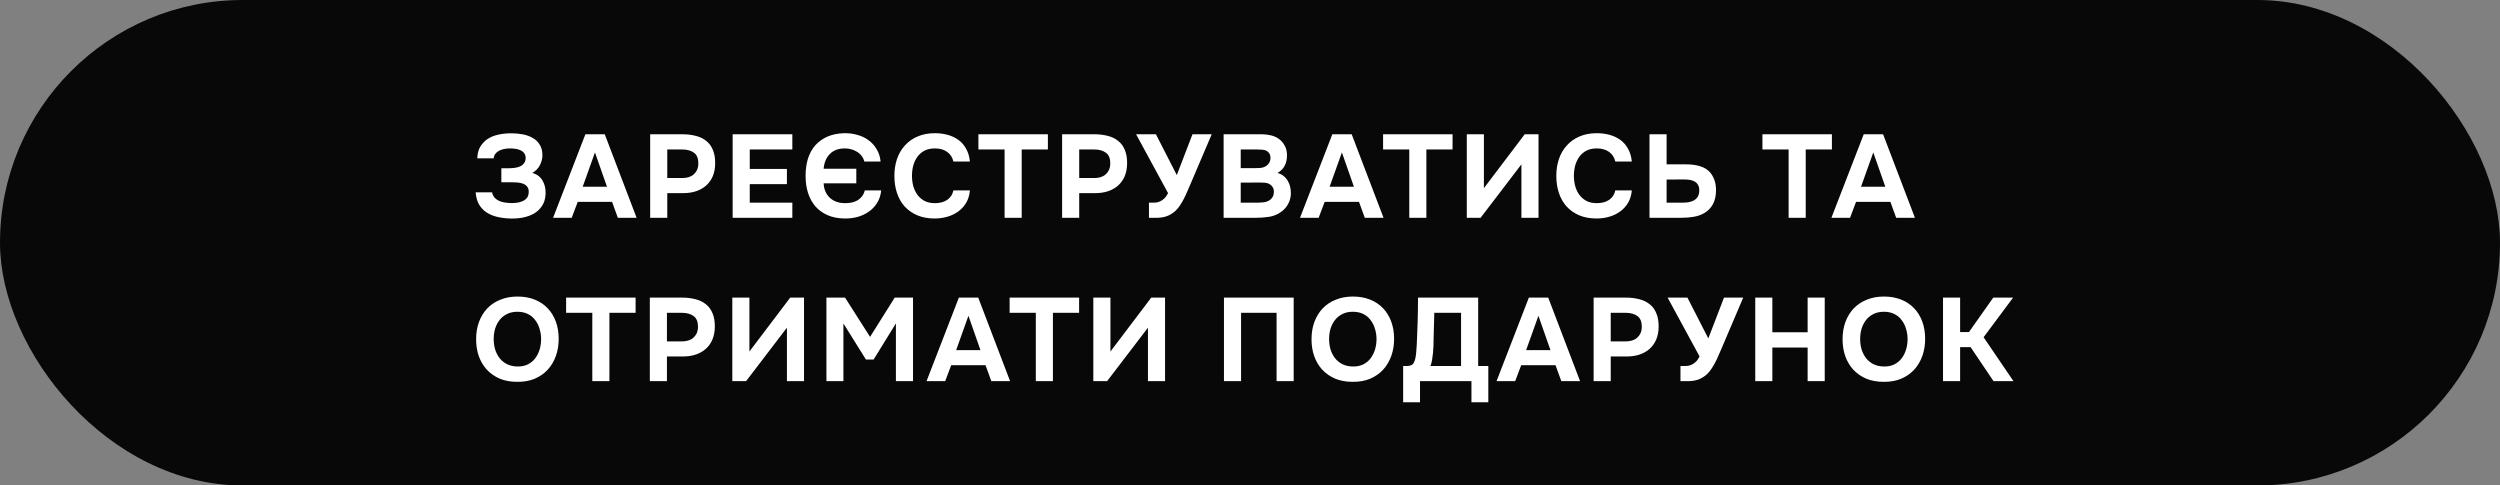
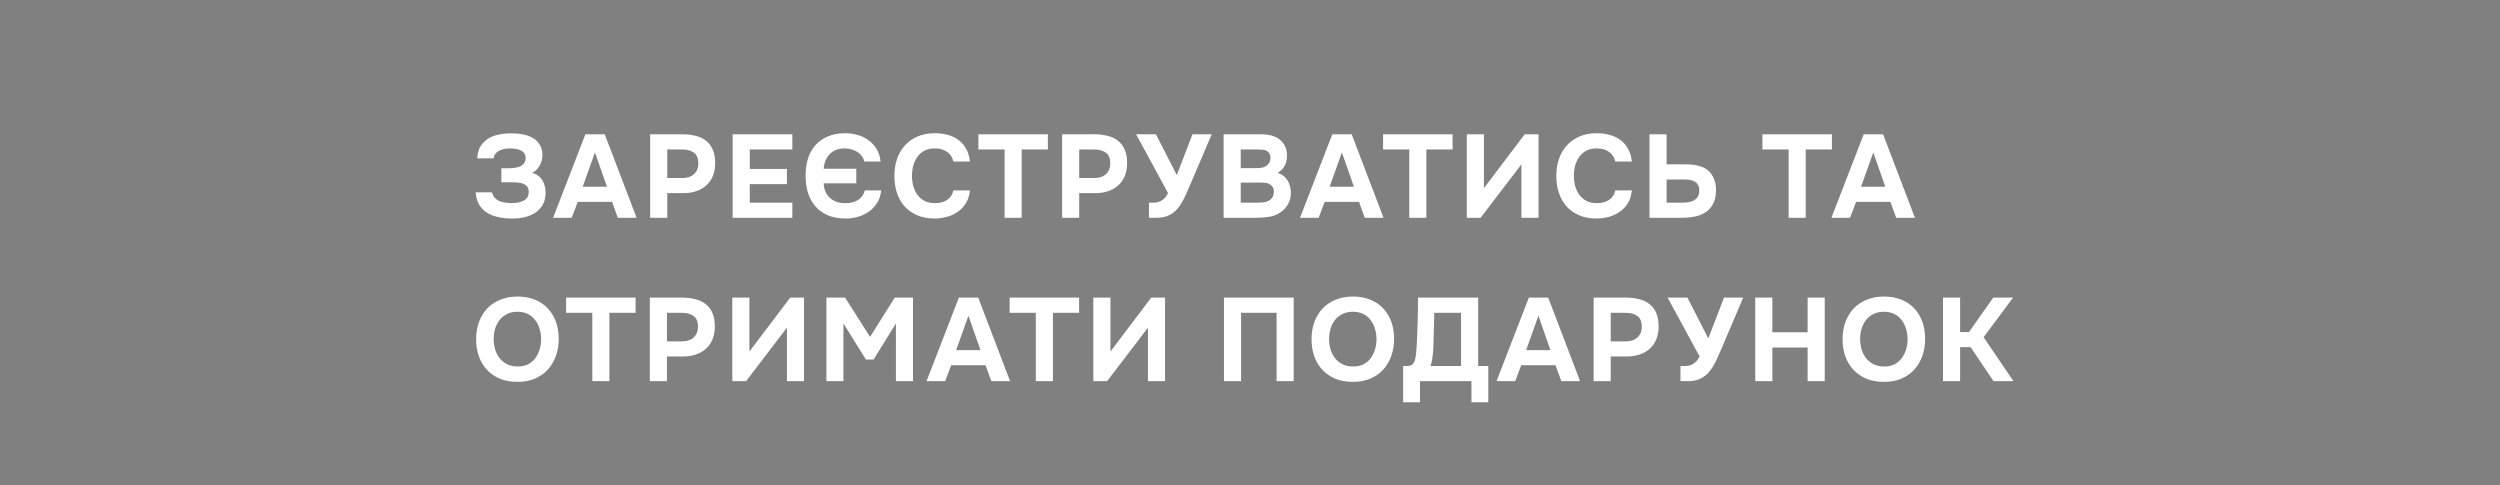
<svg xmlns="http://www.w3.org/2000/svg" width="551" height="107" viewBox="0 0 551 107" fill="none">
  <rect x="0" y="0" width="551" height="107" fill="#808080" stroke="none" />
-   <rect x="0" width="551" height="107" rx="53.5" fill="#080808" />
  <path d="M108.446 42.384C108.55 42.852 108.732 43.242 108.992 43.554C109.269 43.849 109.59 44.083 109.954 44.256C110.335 44.429 110.743 44.551 111.176 44.62C111.609 44.689 112.025 44.733 112.424 44.75C112.857 44.767 113.317 44.75 113.802 44.698C114.287 44.646 114.729 44.533 115.128 44.36C115.544 44.187 115.882 43.935 116.142 43.606C116.402 43.259 116.532 42.809 116.532 42.254C116.532 41.769 116.411 41.387 116.168 41.11C115.943 40.833 115.648 40.625 115.284 40.486C114.92 40.347 114.521 40.261 114.088 40.226C113.672 40.191 113.282 40.174 112.918 40.174H110.5V37.08H112.138C112.537 37.08 112.953 37.054 113.386 37.002C113.819 36.95 114.218 36.846 114.582 36.69C114.946 36.534 115.241 36.309 115.466 36.014C115.709 35.719 115.839 35.329 115.856 34.844C115.856 34.393 115.743 34.029 115.518 33.752C115.31 33.475 115.033 33.258 114.686 33.102C114.339 32.946 113.958 32.842 113.542 32.79C113.143 32.738 112.762 32.712 112.398 32.712C111.947 32.712 111.514 32.755 111.098 32.842C110.682 32.929 110.309 33.059 109.98 33.232C109.651 33.405 109.382 33.631 109.174 33.908C108.966 34.185 108.845 34.515 108.81 34.896H105.196C105.231 33.839 105.456 32.972 105.872 32.296C106.305 31.62 106.825 31.074 107.432 30.658C108.091 30.207 108.897 29.878 109.85 29.67C110.821 29.462 111.826 29.367 112.866 29.384C113.663 29.384 114.461 29.462 115.258 29.618C116.055 29.774 116.775 30.034 117.416 30.398C118.057 30.762 118.569 31.256 118.95 31.88C119.349 32.504 119.548 33.284 119.548 34.22C119.548 34.965 119.357 35.702 118.976 36.43C118.612 37.141 118.066 37.695 117.338 38.094C118.395 38.441 119.149 39.021 119.6 39.836C120.068 40.651 120.285 41.595 120.25 42.67C120.215 43.745 119.955 44.646 119.47 45.374C119.002 46.085 118.395 46.657 117.65 47.09C116.905 47.506 116.064 47.801 115.128 47.974C114.209 48.13 113.282 48.191 112.346 48.156C111.358 48.121 110.431 48 109.564 47.792C108.697 47.584 107.926 47.263 107.25 46.83C106.574 46.379 106.019 45.799 105.586 45.088C105.17 44.36 104.919 43.459 104.832 42.384H108.446ZM127.333 44.49L126.007 48H121.899L129.023 29.592H133.287L140.307 48H136.173L134.899 44.49H127.333ZM128.425 41.162H133.781L131.129 33.596L128.425 41.162ZM150.37 29.592C151.479 29.592 152.484 29.713 153.386 29.956C154.287 30.181 155.05 30.554 155.674 31.074C156.315 31.577 156.8 32.244 157.13 33.076C157.476 33.891 157.641 34.896 157.624 36.092C157.606 37.132 157.424 38.059 157.078 38.874C156.731 39.671 156.246 40.347 155.622 40.902C155.015 41.439 154.278 41.855 153.412 42.15C152.562 42.427 151.635 42.566 150.63 42.566H147.068V48H143.298V29.592H150.37ZM150.422 39.238C150.89 39.238 151.332 39.177 151.748 39.056C152.164 38.935 152.528 38.744 152.84 38.484C153.152 38.224 153.403 37.903 153.594 37.522C153.784 37.141 153.888 36.69 153.906 36.17C153.94 34.991 153.628 34.159 152.97 33.674C152.311 33.189 151.453 32.946 150.396 32.946H147.068V39.238H150.422ZM174.632 29.592V32.946H165.246V37.236H173.436V40.59H165.246V44.672H174.632V48H161.476V29.592H174.632ZM181.527 37.184H188.729V40.408H181.527C181.597 41.743 182.056 42.809 182.905 43.606C183.772 44.386 184.881 44.776 186.233 44.776C186.736 44.776 187.221 44.733 187.689 44.646C188.157 44.542 188.582 44.386 188.963 44.178C189.345 43.953 189.674 43.667 189.951 43.32C190.246 42.956 190.463 42.505 190.601 41.968H194.215C194.111 43.008 193.817 43.918 193.331 44.698C192.846 45.478 192.231 46.128 191.485 46.648C190.74 47.168 189.908 47.558 188.989 47.818C188.071 48.061 187.126 48.173 186.155 48.156C184.734 48.139 183.486 47.896 182.411 47.428C181.337 46.96 180.435 46.31 179.707 45.478C178.997 44.646 178.459 43.667 178.095 42.54C177.731 41.396 177.549 40.139 177.549 38.77C177.549 37.383 177.723 36.118 178.069 34.974C178.433 33.83 178.971 32.851 179.681 32.036C180.409 31.221 181.302 30.58 182.359 30.112C183.434 29.644 184.682 29.393 186.103 29.358C187.091 29.341 188.036 29.462 188.937 29.722C189.856 29.965 190.679 30.355 191.407 30.892C192.135 31.412 192.733 32.071 193.201 32.868C193.687 33.648 193.981 34.558 194.085 35.598H190.497C190.376 35.113 190.168 34.688 189.873 34.324C189.596 33.96 189.258 33.665 188.859 33.44C188.478 33.197 188.053 33.015 187.585 32.894C187.135 32.773 186.675 32.712 186.207 32.712C184.803 32.712 183.703 33.119 182.905 33.934C182.108 34.731 181.649 35.815 181.527 37.184ZM200.998 38.744C200.998 39.524 201.094 40.278 201.284 41.006C201.492 41.734 201.796 42.375 202.194 42.93C202.61 43.485 203.13 43.935 203.754 44.282C204.396 44.611 205.158 44.776 206.042 44.776C207.152 44.776 208.062 44.533 208.772 44.048C209.5 43.545 209.951 42.852 210.124 41.968H213.764C213.678 42.991 213.409 43.892 212.958 44.672C212.508 45.435 211.927 46.076 211.216 46.596C210.506 47.116 209.7 47.506 208.798 47.766C207.897 48.026 206.961 48.156 205.99 48.156C204.552 48.156 203.278 47.922 202.168 47.454C201.076 46.986 200.149 46.336 199.386 45.504C198.641 44.672 198.078 43.684 197.696 42.54C197.315 41.396 197.124 40.139 197.124 38.77C197.124 37.435 197.315 36.196 197.696 35.052C198.095 33.891 198.676 32.894 199.438 32.062C200.201 31.213 201.128 30.554 202.22 30.086C203.33 29.601 204.604 29.358 206.042 29.358C207.048 29.358 207.992 29.479 208.876 29.722C209.76 29.965 210.549 30.337 211.242 30.84C211.936 31.343 212.499 31.993 212.932 32.79C213.383 33.57 213.66 34.506 213.764 35.598H210.124C209.934 34.714 209.483 34.012 208.772 33.492C208.062 32.972 207.152 32.712 206.042 32.712C205.158 32.712 204.396 32.877 203.754 33.206C203.13 33.535 202.61 33.986 202.194 34.558C201.796 35.113 201.492 35.754 201.284 36.482C201.094 37.21 200.998 37.964 200.998 38.744ZM215.64 32.946V29.592H230.954V32.946H225.182V48H221.412V32.946H215.64ZM241.161 29.592C242.271 29.592 243.276 29.713 244.177 29.956C245.079 30.181 245.841 30.554 246.465 31.074C247.107 31.577 247.592 32.244 247.921 33.076C248.268 33.891 248.433 34.896 248.415 36.092C248.398 37.132 248.216 38.059 247.869 38.874C247.523 39.671 247.037 40.347 246.413 40.902C245.807 41.439 245.07 41.855 244.203 42.15C243.354 42.427 242.427 42.566 241.421 42.566H237.859V48H234.089V29.592H241.161ZM241.213 39.238C241.681 39.238 242.123 39.177 242.539 39.056C242.955 38.935 243.319 38.744 243.631 38.484C243.943 38.224 244.195 37.903 244.385 37.522C244.576 37.141 244.68 36.69 244.697 36.17C244.732 34.991 244.42 34.159 243.761 33.674C243.103 33.189 242.245 32.946 241.187 32.946H237.859V39.238H241.213ZM262.824 29.592H267.062L262.252 40.876C262.062 41.327 261.854 41.803 261.628 42.306C261.42 42.809 261.186 43.311 260.926 43.814C260.666 44.317 260.38 44.802 260.068 45.27C259.774 45.721 259.444 46.119 259.08 46.466C258.474 47.021 257.798 47.428 257.052 47.688C256.324 47.931 255.458 48.035 254.452 48H253.23V44.672H253.828C254.123 44.672 254.426 44.663 254.738 44.646C255.05 44.611 255.362 44.525 255.674 44.386C255.986 44.247 256.29 44.039 256.584 43.762C256.896 43.485 257.182 43.086 257.442 42.566L250.396 29.592H254.764L259.366 38.588L262.824 29.592ZM269.685 48V29.592H277.849C278.698 29.592 279.478 29.679 280.189 29.852C280.917 30.025 281.549 30.337 282.087 30.788C282.52 31.135 282.884 31.594 283.179 32.166C283.491 32.721 283.647 33.397 283.647 34.194C283.664 35.043 283.508 35.797 283.179 36.456C282.867 37.115 282.329 37.669 281.567 38.12C282.104 38.276 282.563 38.51 282.945 38.822C283.326 39.134 283.629 39.498 283.855 39.914C284.097 40.33 284.271 40.781 284.375 41.266C284.479 41.751 284.522 42.254 284.505 42.774C284.47 43.606 284.245 44.377 283.829 45.088C283.43 45.781 282.901 46.345 282.243 46.778C281.463 47.315 280.605 47.653 279.669 47.792C278.733 47.931 277.805 48 276.887 48H269.685ZM276.783 37.054C277.164 37.054 277.545 37.037 277.927 37.002C278.308 36.95 278.663 36.829 278.993 36.638C279.27 36.465 279.504 36.231 279.695 35.936C279.885 35.641 279.989 35.295 280.007 34.896C280.024 34.48 279.955 34.142 279.799 33.882C279.643 33.622 279.452 33.423 279.227 33.284C278.949 33.111 278.629 33.015 278.265 32.998C277.901 32.963 277.528 32.946 277.147 32.946H273.455V37.054H276.783ZM273.455 44.672H276.887C277.389 44.672 277.918 44.646 278.473 44.594C279.045 44.525 279.53 44.343 279.929 44.048C280.171 43.857 280.371 43.623 280.527 43.346C280.683 43.051 280.761 42.687 280.761 42.254C280.761 41.855 280.674 41.517 280.501 41.24C280.327 40.963 280.111 40.755 279.851 40.616C279.556 40.425 279.218 40.313 278.837 40.278C278.473 40.243 278.091 40.226 277.693 40.226L273.455 40.252V44.672ZM291.957 44.49L290.631 48H286.523L293.647 29.592H297.911L304.931 48H300.797L299.523 44.49H291.957ZM293.049 41.162H298.405L295.753 33.596L293.049 41.162ZM304.832 32.946V29.592H320.146V32.946H314.374V48H310.604V32.946H304.832ZM327.052 41.474L336.048 29.592H339.09V48H335.32V36.222L326.324 48H323.282V29.592H327.052V41.474ZM346.885 38.744C346.885 39.524 346.98 40.278 347.171 41.006C347.379 41.734 347.682 42.375 348.081 42.93C348.497 43.485 349.017 43.935 349.641 44.282C350.282 44.611 351.045 44.776 351.929 44.776C353.038 44.776 353.948 44.533 354.659 44.048C355.387 43.545 355.837 42.852 356.011 41.968H359.651C359.564 42.991 359.295 43.892 358.845 44.672C358.394 45.435 357.813 46.076 357.103 46.596C356.392 47.116 355.586 47.506 354.685 47.766C353.783 48.026 352.847 48.156 351.877 48.156C350.438 48.156 349.164 47.922 348.055 47.454C346.963 46.986 346.035 46.336 345.273 45.504C344.527 44.672 343.964 43.684 343.583 42.54C343.201 41.396 343.011 40.139 343.011 38.77C343.011 37.435 343.201 36.196 343.583 35.052C343.981 33.891 344.562 32.894 345.325 32.062C346.087 31.213 347.015 30.554 348.107 30.086C349.216 29.601 350.49 29.358 351.929 29.358C352.934 29.358 353.879 29.479 354.763 29.722C355.647 29.965 356.435 30.337 357.129 30.84C357.822 31.343 358.385 31.993 358.819 32.79C359.269 33.57 359.547 34.506 359.651 35.598H356.011C355.82 34.714 355.369 34.012 354.659 33.492C353.948 32.972 353.038 32.712 351.929 32.712C351.045 32.712 350.282 32.877 349.641 33.206C349.017 33.535 348.497 33.986 348.081 34.558C347.682 35.113 347.379 35.754 347.171 36.482C346.98 37.21 346.885 37.964 346.885 38.744ZM363.549 48V29.592H367.319V36.222H371.609C372.822 36.222 373.879 36.369 374.781 36.664C375.682 36.941 376.41 37.409 376.965 38.068C377.346 38.536 377.649 39.091 377.875 39.732C378.1 40.356 378.213 41.101 378.213 41.968C378.195 43.199 377.961 44.221 377.511 45.036C377.06 45.851 376.445 46.483 375.665 46.934C375.006 47.333 374.243 47.61 373.377 47.766C372.527 47.922 371.626 48 370.673 48H363.549ZM367.319 44.672H370.569C371.054 44.672 371.531 44.646 371.999 44.594C372.467 44.525 372.891 44.395 373.273 44.204C373.654 43.996 373.957 43.719 374.183 43.372C374.408 43.008 374.521 42.531 374.521 41.942C374.521 41.422 374.417 41.006 374.209 40.694C374.018 40.382 373.758 40.139 373.429 39.966C373.099 39.793 372.727 39.68 372.311 39.628C371.895 39.576 371.461 39.55 371.011 39.55L367.319 39.576V44.672ZM388.439 32.946V29.592H403.753V32.946H397.981V48H394.211V32.946H388.439ZM409.077 44.49L407.751 48H403.643L410.767 29.592H415.031L422.051 48H417.917L416.643 44.49H409.077ZM410.169 41.162H415.525L412.873 33.596L410.169 41.162ZM114.062 65.358C115.466 65.358 116.731 65.583 117.858 66.034C118.985 66.485 119.938 67.126 120.718 67.958C121.498 68.773 122.096 69.752 122.512 70.896C122.928 72.04 123.136 73.305 123.136 74.692C123.136 76.044 122.928 77.301 122.512 78.462C122.096 79.623 121.498 80.629 120.718 81.478C119.938 82.327 118.976 82.995 117.832 83.48C116.705 83.948 115.423 84.173 113.984 84.156C112.545 84.156 111.263 83.922 110.136 83.454C109.027 82.969 108.082 82.31 107.302 81.478C106.539 80.646 105.95 79.658 105.534 78.514C105.135 77.37 104.936 76.122 104.936 74.77C104.936 73.383 105.144 72.118 105.56 70.974C105.993 69.813 106.6 68.816 107.38 67.984C108.177 67.152 109.139 66.511 110.266 66.06C111.393 65.592 112.658 65.358 114.062 65.358ZM108.81 74.718C108.81 75.515 108.914 76.278 109.122 77.006C109.347 77.717 109.668 78.349 110.084 78.904C110.517 79.459 111.063 79.909 111.722 80.256C112.381 80.585 113.152 80.759 114.036 80.776C114.885 80.793 115.639 80.646 116.298 80.334C116.957 80.005 117.503 79.563 117.936 79.008C118.369 78.436 118.699 77.786 118.924 77.058C119.149 76.313 119.262 75.541 119.262 74.744C119.262 73.964 119.149 73.21 118.924 72.482C118.716 71.754 118.395 71.113 117.962 70.558C117.546 69.986 117.009 69.535 116.35 69.206C115.691 68.877 114.92 68.712 114.036 68.712C113.169 68.712 112.407 68.877 111.748 69.206C111.089 69.535 110.543 69.977 110.11 70.532C109.677 71.087 109.347 71.728 109.122 72.456C108.914 73.167 108.81 73.921 108.81 74.718ZM124.772 68.946V65.592H140.086V68.946H134.314V84H130.544V68.946H124.772ZM150.294 65.592C151.403 65.592 152.408 65.713 153.31 65.956C154.211 66.181 154.974 66.554 155.598 67.074C156.239 67.577 156.724 68.244 157.054 69.076C157.4 69.891 157.565 70.896 157.548 72.092C157.53 73.132 157.348 74.059 157.002 74.874C156.655 75.671 156.17 76.347 155.546 76.902C154.939 77.439 154.202 77.855 153.336 78.15C152.486 78.427 151.559 78.566 150.554 78.566H146.992V84H143.222V65.592H150.294ZM150.346 75.238C150.814 75.238 151.256 75.177 151.672 75.056C152.088 74.935 152.452 74.744 152.764 74.484C153.076 74.224 153.327 73.903 153.518 73.522C153.708 73.141 153.812 72.69 153.83 72.17C153.864 70.991 153.552 70.159 152.894 69.674C152.235 69.189 151.377 68.946 150.32 68.946H146.992V75.238H150.346ZM165.17 77.474L174.166 65.592H177.208V84H173.438V72.222L164.442 84H161.4V65.592H165.17V77.474ZM186.251 65.592L191.763 74.25L197.197 65.592H201.227V84H197.457V71.286L192.543 79.242H190.853L185.887 71.286V84H182.143V65.592H186.251ZM209.646 80.49L208.32 84H204.212L211.336 65.592H215.6L222.62 84H218.486L217.212 80.49H209.646ZM210.738 77.162H216.094L213.442 69.596L210.738 77.162ZM222.521 68.946V65.592H237.835V68.946H232.063V84H228.293V68.946H222.521ZM244.74 77.474L253.736 65.592H256.778V84H253.008V72.222L244.012 84H240.97V65.592H244.74V77.474ZM285.127 65.592V84H281.357V68.946H273.531V84H269.761V65.592H285.127ZM298.185 65.358C299.589 65.358 300.854 65.583 301.981 66.034C303.107 66.485 304.061 67.126 304.841 67.958C305.621 68.773 306.219 69.752 306.635 70.896C307.051 72.04 307.259 73.305 307.259 74.692C307.259 76.044 307.051 77.301 306.635 78.462C306.219 79.623 305.621 80.629 304.841 81.478C304.061 82.327 303.099 82.995 301.955 83.48C300.828 83.948 299.545 84.173 298.107 84.156C296.668 84.156 295.385 83.922 294.259 83.454C293.149 82.969 292.205 82.31 291.425 81.478C290.662 80.646 290.073 79.658 289.657 78.514C289.258 77.37 289.059 76.122 289.059 74.77C289.059 73.383 289.267 72.118 289.683 70.974C290.116 69.813 290.723 68.816 291.503 67.984C292.3 67.152 293.262 66.511 294.389 66.06C295.515 65.592 296.781 65.358 298.185 65.358ZM292.933 74.718C292.933 75.515 293.037 76.278 293.245 77.006C293.47 77.717 293.791 78.349 294.207 78.904C294.64 79.459 295.186 79.909 295.845 80.256C296.503 80.585 297.275 80.759 298.159 80.776C299.008 80.793 299.762 80.646 300.421 80.334C301.079 80.005 301.625 79.563 302.059 79.008C302.492 78.436 302.821 77.786 303.047 77.058C303.272 76.313 303.385 75.541 303.385 74.744C303.385 73.964 303.272 73.21 303.047 72.482C302.839 71.754 302.518 71.113 302.085 70.558C301.669 69.986 301.131 69.535 300.473 69.206C299.814 68.877 299.043 68.712 298.159 68.712C297.292 68.712 296.529 68.877 295.871 69.206C295.212 69.535 294.666 69.977 294.233 70.532C293.799 71.087 293.47 71.728 293.245 72.456C293.037 73.167 292.933 73.921 292.933 74.718ZM328.025 88.654H324.307V84H312.971V88.654H309.253V80.672H309.929C310.241 80.672 310.51 80.646 310.735 80.594C310.96 80.542 311.168 80.438 311.359 80.282C311.48 80.161 311.584 79.996 311.671 79.788C311.775 79.58 311.853 79.363 311.905 79.138C311.957 78.913 312 78.696 312.035 78.488C312.07 78.263 312.096 78.055 312.113 77.864C312.217 76.72 312.286 75.55 312.321 74.354C312.373 73.158 312.416 71.979 312.451 70.818C312.503 69.102 312.529 67.36 312.529 65.592H325.789V80.672H328.025V88.654ZM322.019 80.672V68.946H316.117L315.961 74.848C315.961 75.247 315.952 75.706 315.935 76.226C315.918 76.746 315.883 77.275 315.831 77.812C315.779 78.349 315.71 78.869 315.623 79.372C315.536 79.875 315.415 80.308 315.259 80.672H322.019ZM335.272 80.49L333.946 84H329.838L336.962 65.592H341.226L348.246 84H344.112L342.838 80.49H335.272ZM336.364 77.162H341.72L339.068 69.596L336.364 77.162ZM358.308 65.592C359.417 65.592 360.422 65.713 361.324 65.956C362.225 66.181 362.988 66.554 363.612 67.074C364.253 67.577 364.738 68.244 365.068 69.076C365.414 69.891 365.579 70.896 365.562 72.092C365.544 73.132 365.362 74.059 365.016 74.874C364.669 75.671 364.184 76.347 363.56 76.902C362.953 77.439 362.216 77.855 361.35 78.15C360.5 78.427 359.573 78.566 358.568 78.566H355.006V84H351.236V65.592H358.308ZM358.36 75.238C358.828 75.238 359.27 75.177 359.686 75.056C360.102 74.935 360.466 74.744 360.778 74.484C361.09 74.224 361.341 73.903 361.532 73.522C361.722 73.141 361.826 72.69 361.844 72.17C361.878 70.991 361.566 70.159 360.908 69.674C360.249 69.189 359.391 68.946 358.334 68.946H355.006V75.238H358.36ZM379.97 65.592H384.208L379.398 76.876C379.208 77.327 379 77.803 378.774 78.306C378.566 78.809 378.332 79.311 378.072 79.814C377.812 80.317 377.526 80.802 377.214 81.27C376.92 81.721 376.59 82.119 376.226 82.466C375.62 83.021 374.944 83.428 374.198 83.688C373.47 83.931 372.604 84.035 371.598 84H370.376V80.672H370.974C371.269 80.672 371.572 80.663 371.884 80.646C372.196 80.611 372.508 80.525 372.82 80.386C373.132 80.247 373.436 80.039 373.73 79.762C374.042 79.485 374.328 79.086 374.588 78.566L367.542 65.592H371.91L376.512 74.588L379.97 65.592ZM390.627 73.236H398.401V65.592H402.171V84H398.401V76.59H390.627V84H386.857V65.592H390.627V73.236ZM415.229 65.358C416.633 65.358 417.899 65.583 419.025 66.034C420.152 66.485 421.105 67.126 421.885 67.958C422.665 68.773 423.263 69.752 423.679 70.896C424.095 72.04 424.303 73.305 424.303 74.692C424.303 76.044 424.095 77.301 423.679 78.462C423.263 79.623 422.665 80.629 421.885 81.478C421.105 82.327 420.143 82.995 418.999 83.48C417.873 83.948 416.59 84.173 415.151 84.156C413.713 84.156 412.43 83.922 411.303 83.454C410.194 82.969 409.249 82.31 408.469 81.478C407.707 80.646 407.117 79.658 406.701 78.514C406.303 77.37 406.103 76.122 406.103 74.77C406.103 73.383 406.311 72.118 406.727 70.974C407.161 69.813 407.767 68.816 408.547 67.984C409.345 67.152 410.307 66.511 411.433 66.06C412.56 65.592 413.825 65.358 415.229 65.358ZM409.977 74.718C409.977 75.515 410.081 76.278 410.289 77.006C410.515 77.717 410.835 78.349 411.251 78.904C411.685 79.459 412.231 79.909 412.889 80.256C413.548 80.585 414.319 80.759 415.203 80.776C416.053 80.793 416.807 80.646 417.465 80.334C418.124 80.005 418.67 79.563 419.103 79.008C419.537 78.436 419.866 77.786 420.091 77.058C420.317 76.313 420.429 75.541 420.429 74.744C420.429 73.964 420.317 73.21 420.091 72.482C419.883 71.754 419.563 71.113 419.129 70.558C418.713 69.986 418.176 69.535 417.517 69.206C416.859 68.877 416.087 68.712 415.203 68.712C414.337 68.712 413.574 68.877 412.915 69.206C412.257 69.535 411.711 69.977 411.277 70.532C410.844 71.087 410.515 71.728 410.289 72.456C410.081 73.167 409.977 73.921 409.977 74.718ZM432.011 76.512V84H428.241V65.592H432.011V73.184H433.961L439.317 65.592H443.685L437.185 74.328L443.763 84H439.369L434.325 76.512H432.011Z" fill="white" />
</svg>